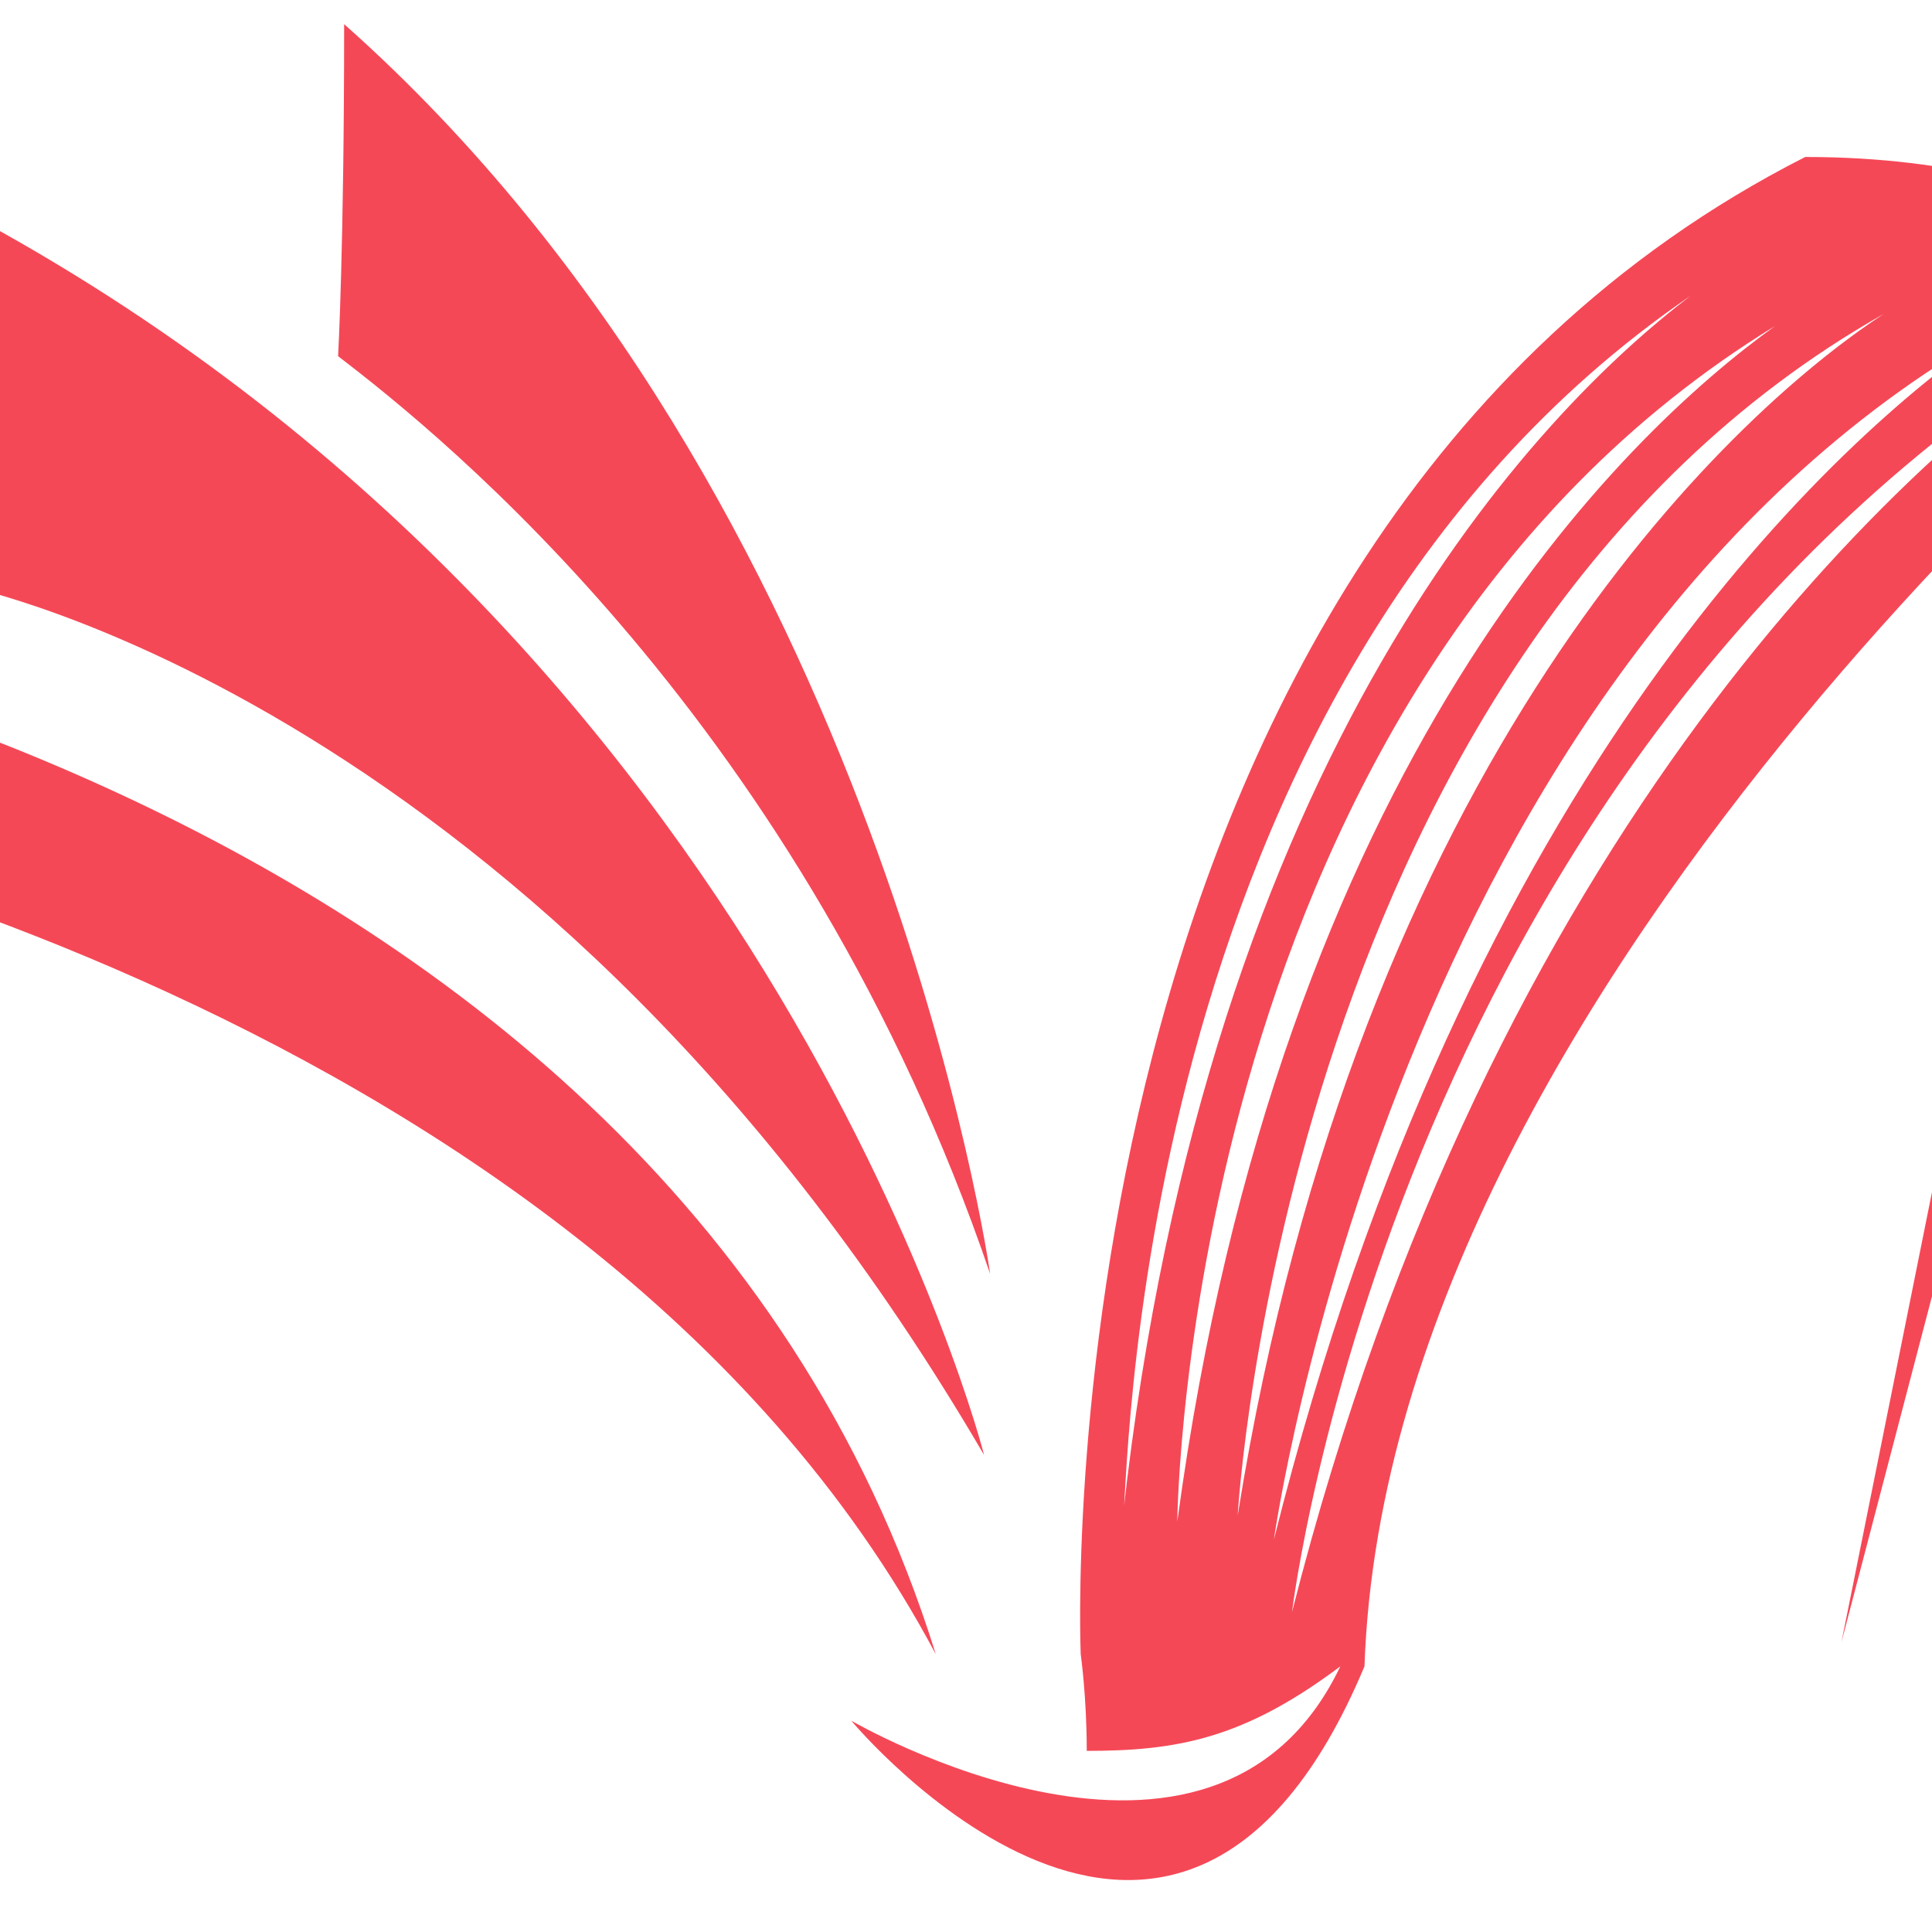
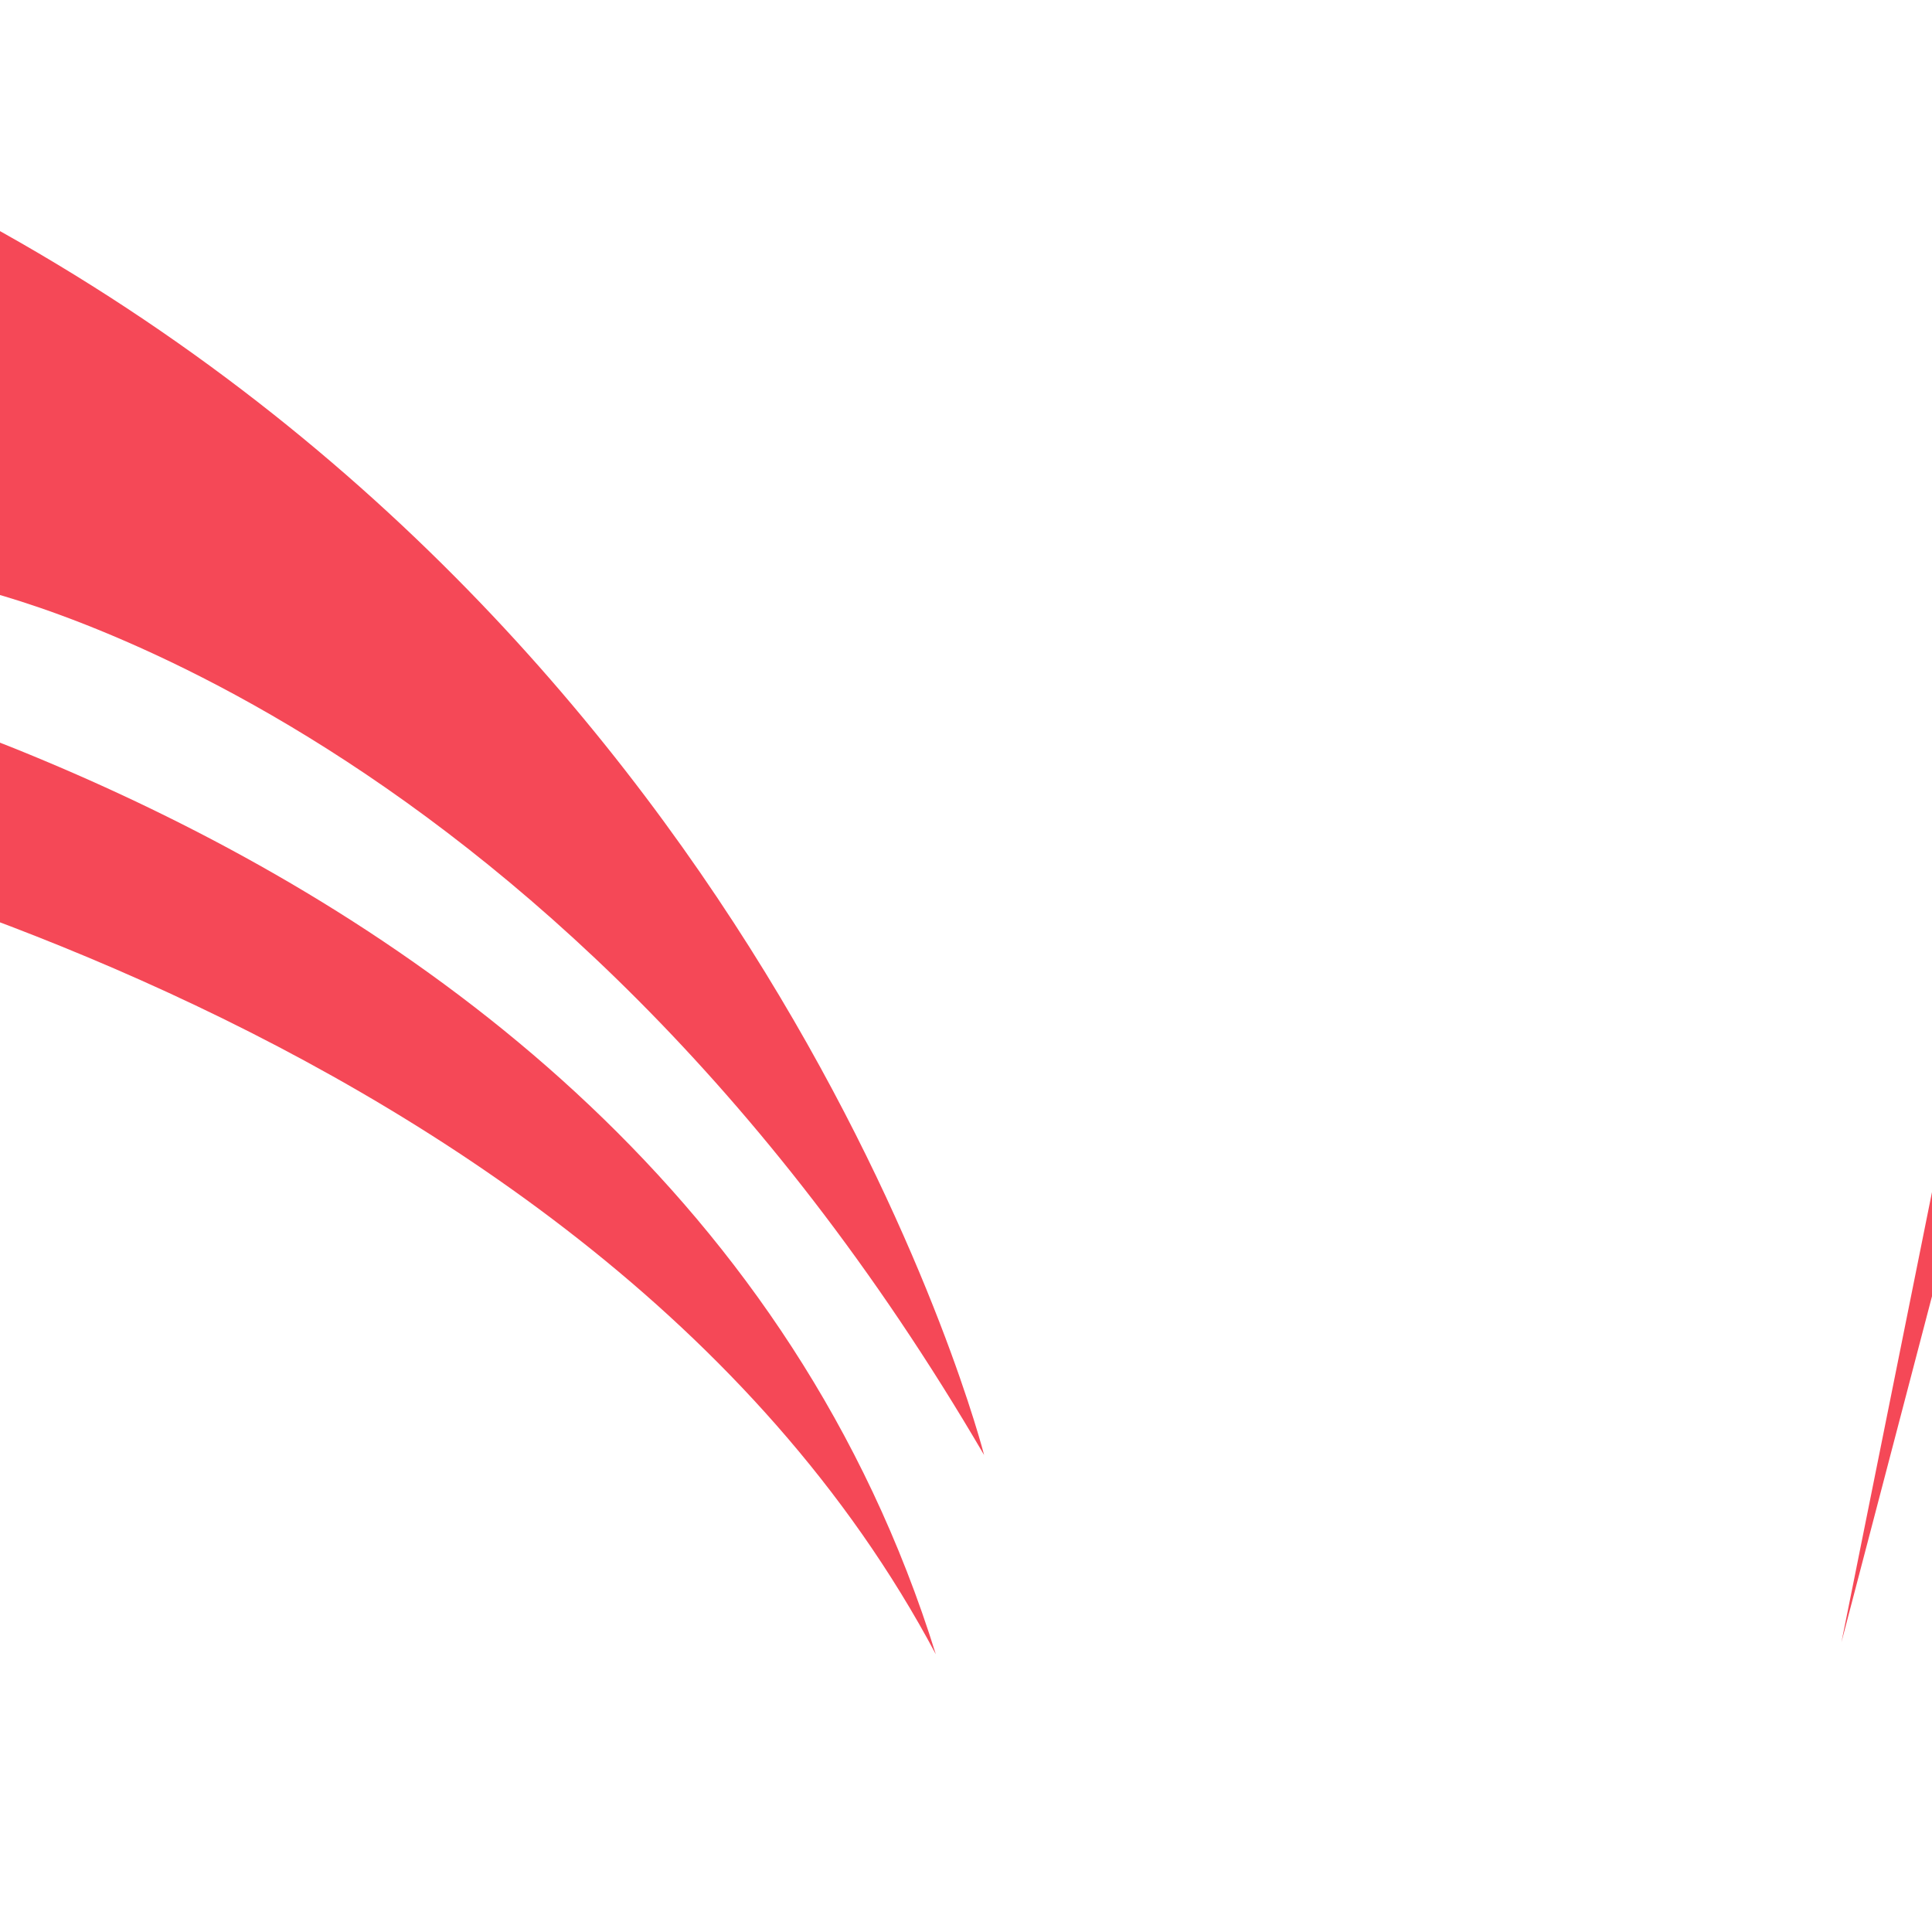
<svg xmlns="http://www.w3.org/2000/svg" version="1.1" id="Layer_1" x="0px" y="0px" width="32px" height="32px" viewBox="0 0 32 32" style="enable-background:new 0 0 32 32;" xml:space="preserve">
  <style type="text/css">
	.st0{fill:#F54857;}
</style>
  <g>
    <g>
      <path class="st0" d="M-3.5,27.5l-5-17.5c0,0,19.3,2.3,24,17.4c-5.9-11.1-21.9-14-21.9-14L-3.5,27.5z" />
      <path class="st0" d="M16.3,24.1c0,0-3.4-13.4-16.9-20.6c0,5.5,0,6.2,0,6.2S9,11.6,16.3,24.1z" />
-       <path class="st0" d="M16.4,21.1c0,0-1.8-12.8-10.7-20.7c0,3.7-0.1,5.5-0.1,5.5C7.3,7.2,13.3,12,16.4,21.1z" />
-       <path class="st0" d="M29.9,2.6c-12.8,6.5-12,24.8-12,24.8S18,28.1,18,29c1.5,0,2.6-0.2,4.2-1.4c-2.1,4.4-8.1,0.9-8.1,0.9    s5.4,6.5,8.5-0.9C23,16,36.8,4.9,36.8,4.9S34.9,2.6,29.9,2.6z M28,4.9c-2.5,1.9-8,7.5-9.4,20.2C18.7,25.2,18.5,11.4,28,4.9z     M29.4,5.4c-2.5,1.8-8.2,7.2-9.9,19.8C19.5,25.2,19.6,11.4,29.4,5.4z M31.2,5.2c-2.6,1.7-8.7,7.4-10.7,19.9    C20.5,25.1,21.3,10.8,31.2,5.2z M33,5.5c-2.5,1.7-8.7,7.2-11.9,20C21.1,25.5,23.1,11.1,33,5.5z M21.4,26.7c0,0,1.7-14.3,13.4-21.3    C31.6,7.5,24.7,13.7,21.4,26.7z" />
    </g>
  </g>
  <polygon class="st0" points="35.5,8.1 30.5,27.2 33.9,10.3 " />
</svg>